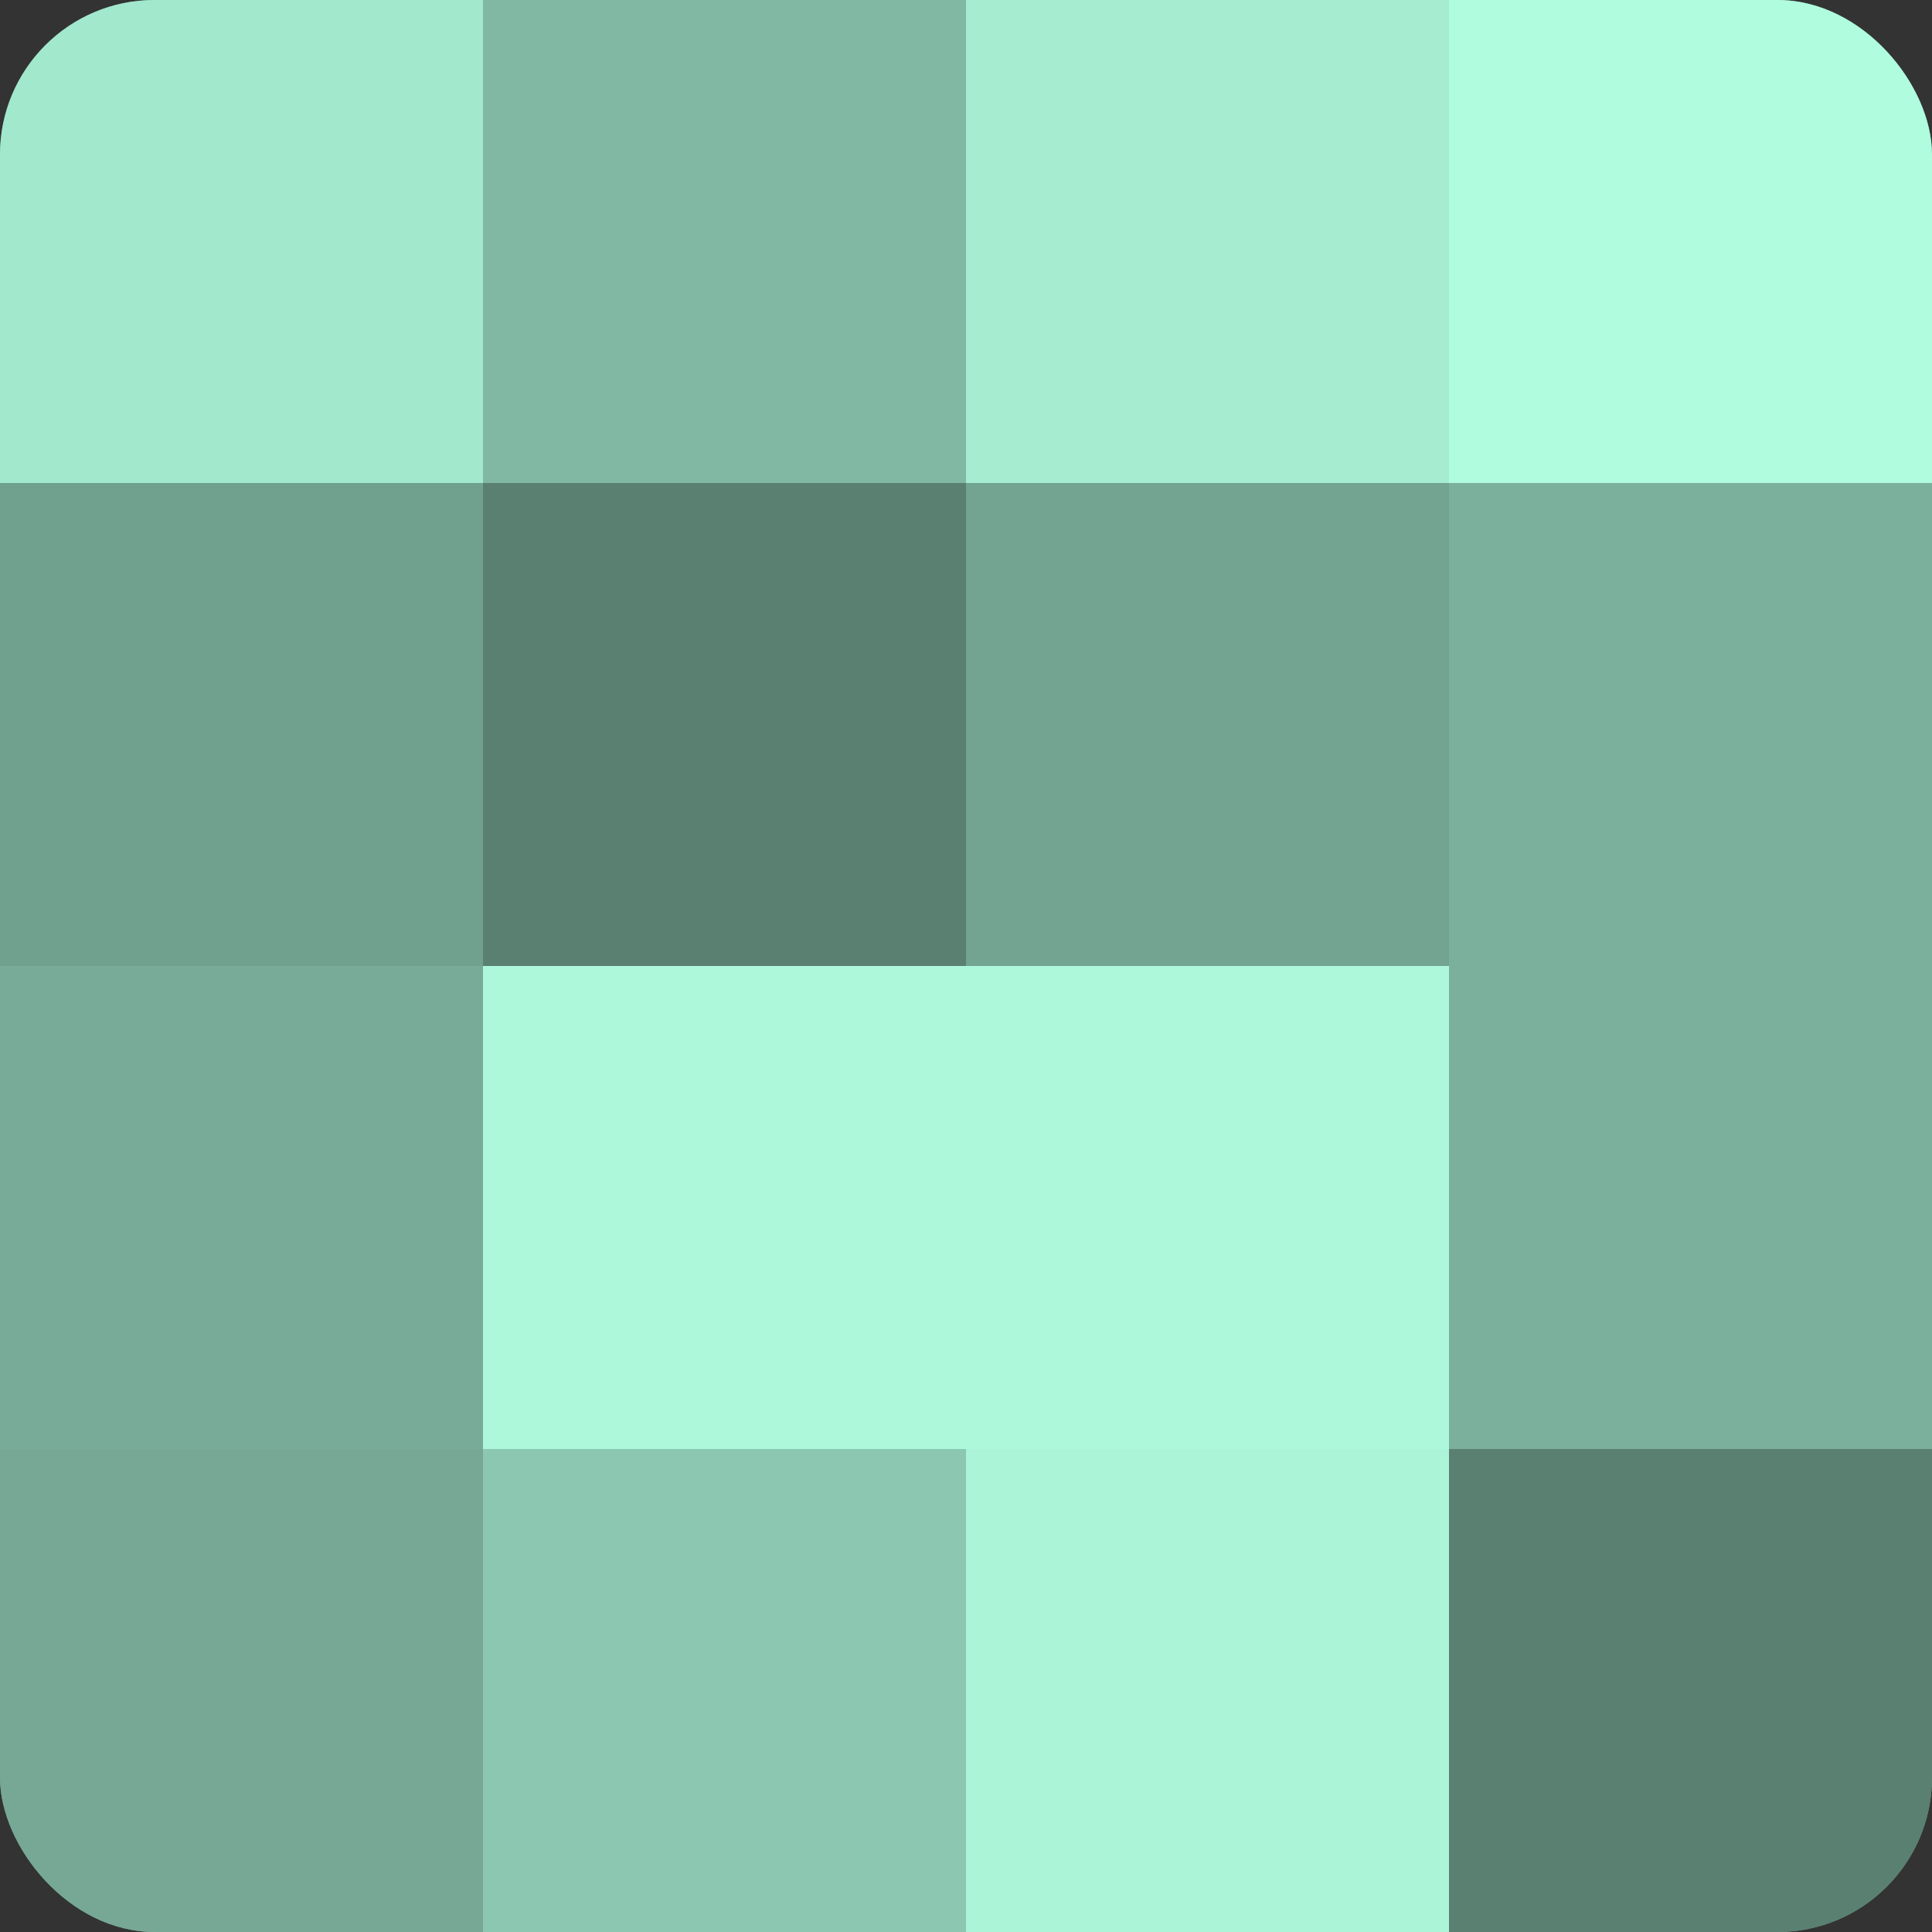
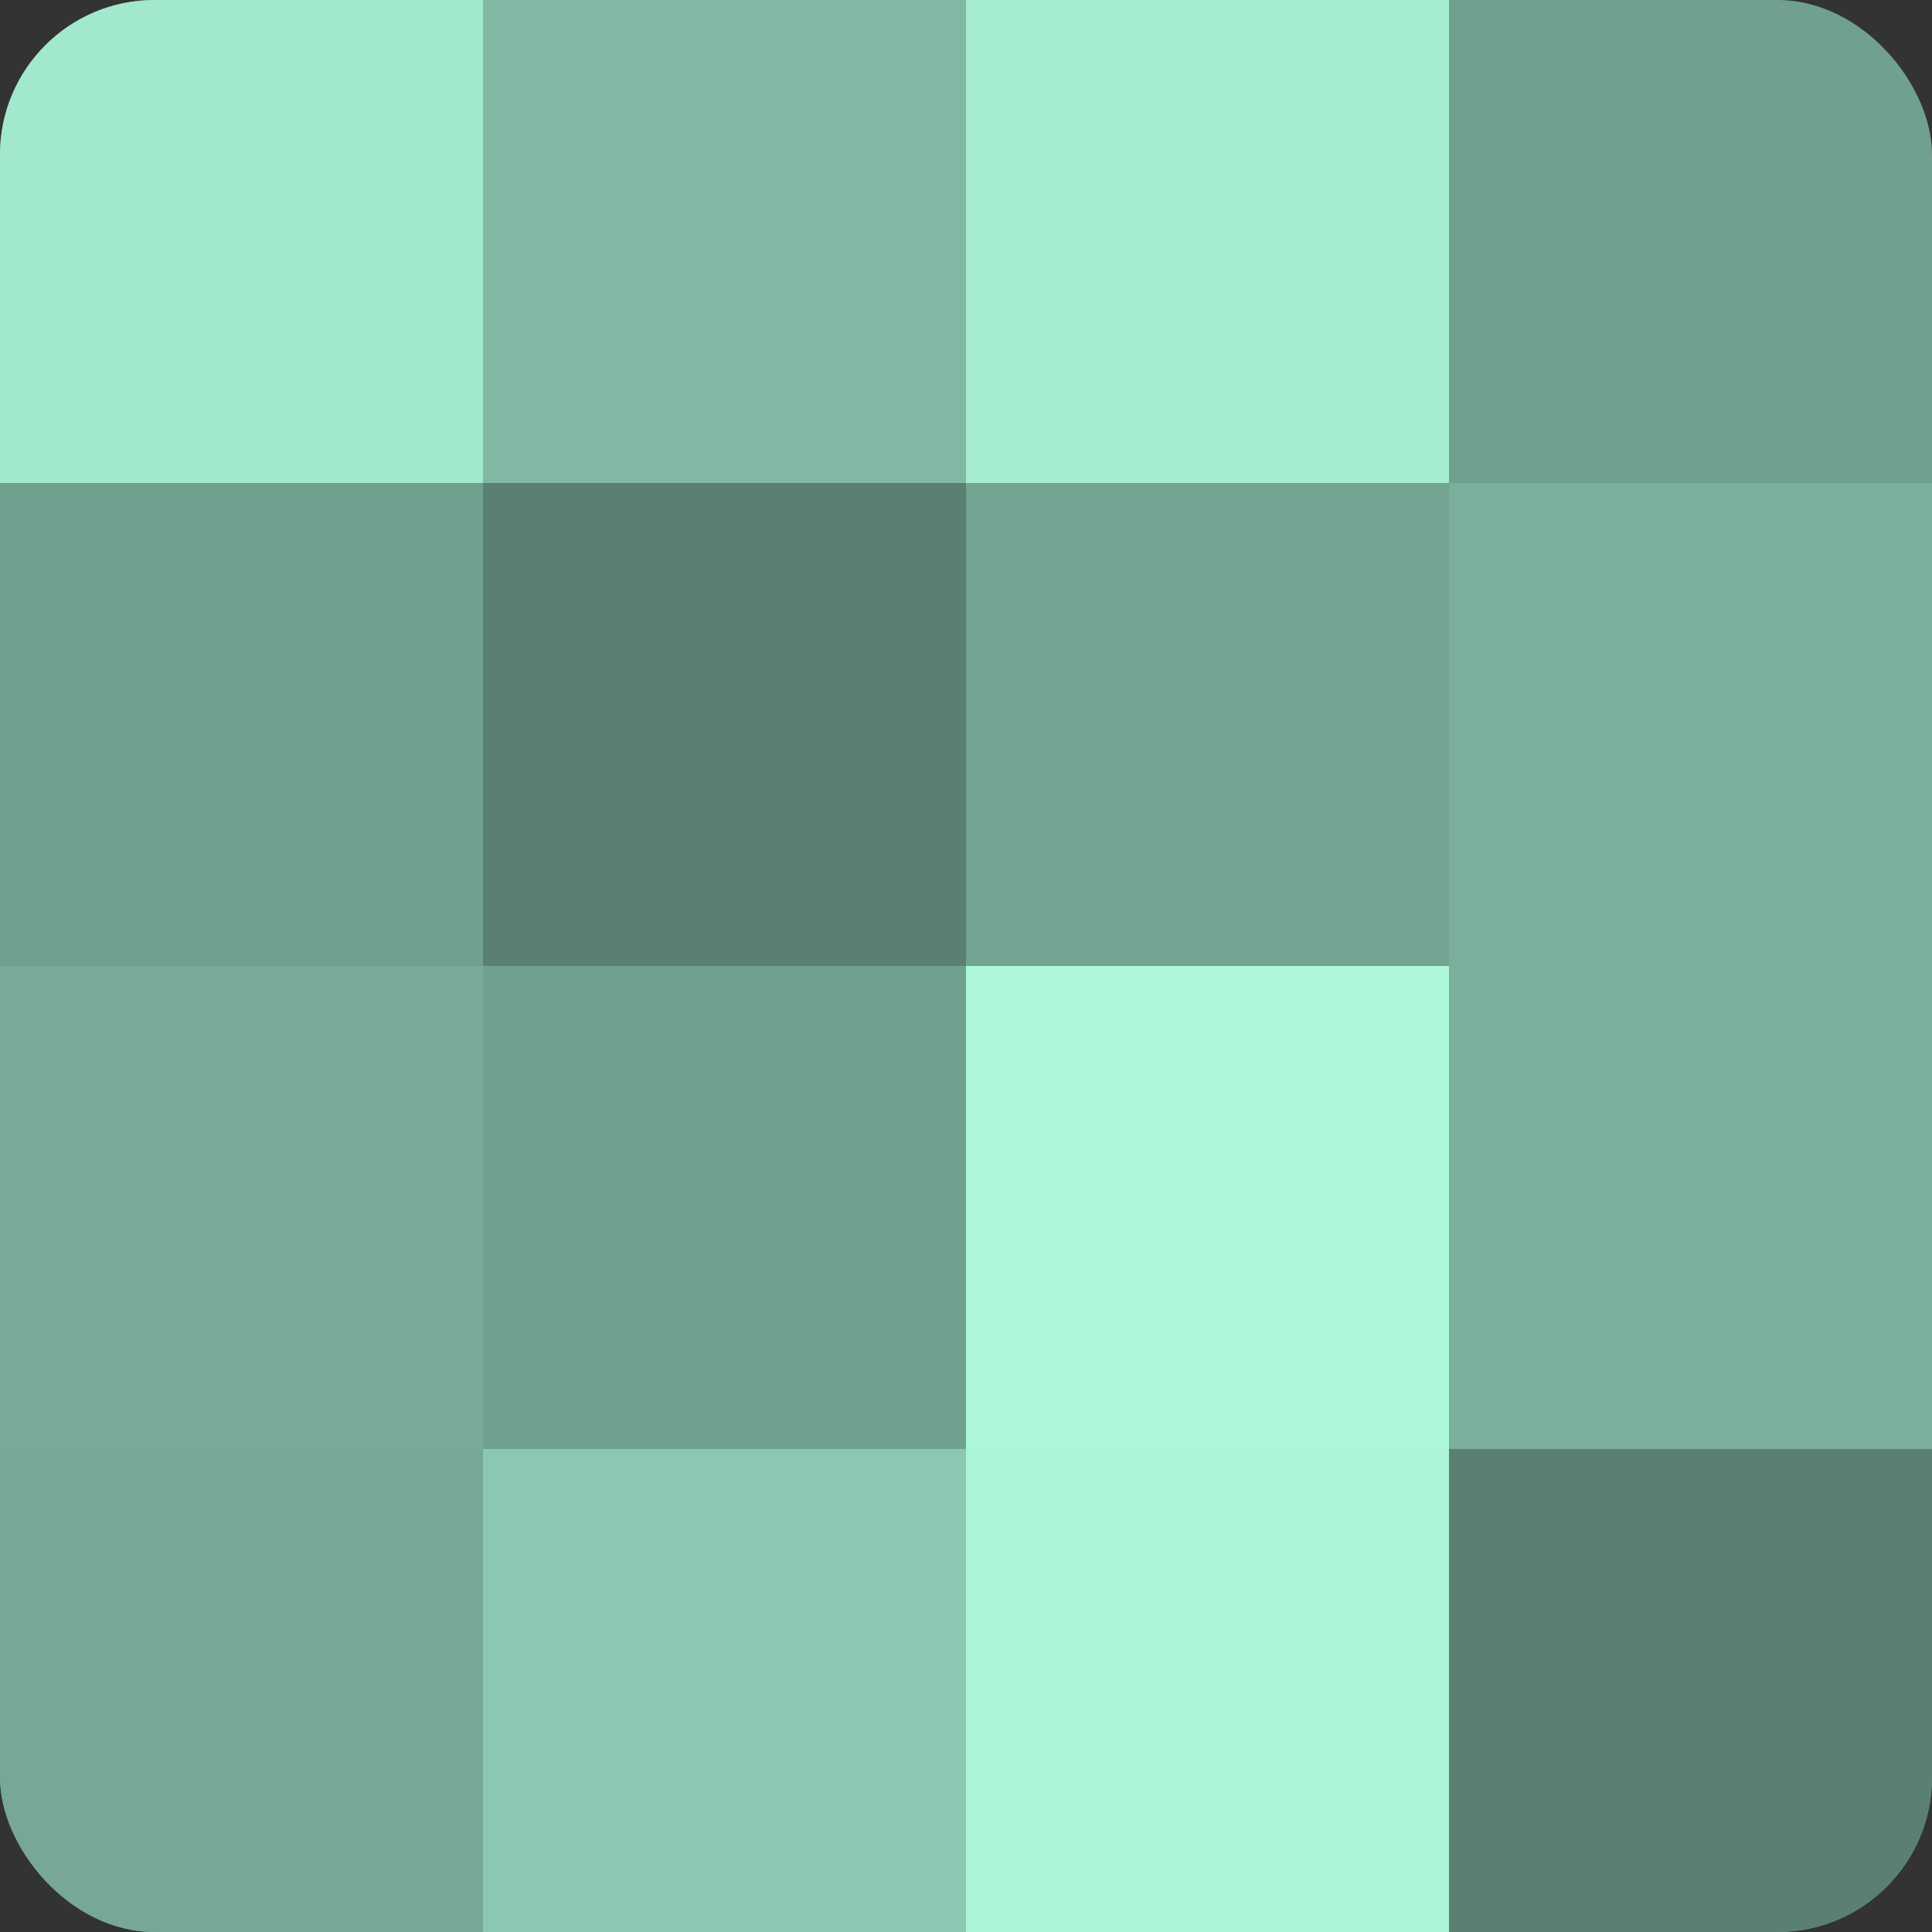
<svg xmlns="http://www.w3.org/2000/svg" width="60" height="60" viewBox="0 0 100 100" preserveAspectRatio="xMidYMid meet">
  <rect x="0" y="0" width="100" height="100" fill="#333333" stroke="none" />
  <defs>
    <clipPath id="c" width="100" height="100">
      <rect width="100" height="100" rx="8" ry="8" />
    </clipPath>
  </defs>
  <g clip-path="url(#c)">
    <rect width="100" height="100" fill="#70a08e" />
    <rect width="25" height="25" fill="#a2e8cd" />
    <rect y="25" width="25" height="25" fill="#70a08e" />
    <rect y="50" width="25" height="25" fill="#78ac98" />
    <rect y="75" width="25" height="25" fill="#76a895" />
    <rect x="25" width="25" height="25" fill="#81b8a3" />
    <rect x="25" y="25" width="25" height="25" fill="#5a8071" />
-     <rect x="25" y="50" width="25" height="25" fill="#adf8db" />
    <rect x="25" y="75" width="25" height="25" fill="#8cc8b1" />
    <rect x="50" width="25" height="25" fill="#a5ecd1" />
    <rect x="50" y="25" width="25" height="25" fill="#73a491" />
    <rect x="50" y="50" width="25" height="25" fill="#adf8db" />
    <rect x="50" y="75" width="25" height="25" fill="#abf4d8" />
-     <rect x="75" width="25" height="25" fill="#b0fcdf" />
    <rect x="75" y="25" width="25" height="25" fill="#7bb09c" />
    <rect x="75" y="50" width="25" height="25" fill="#7bb09c" />
    <rect x="75" y="75" width="25" height="25" fill="#5a8071" />
  </g>
</svg>